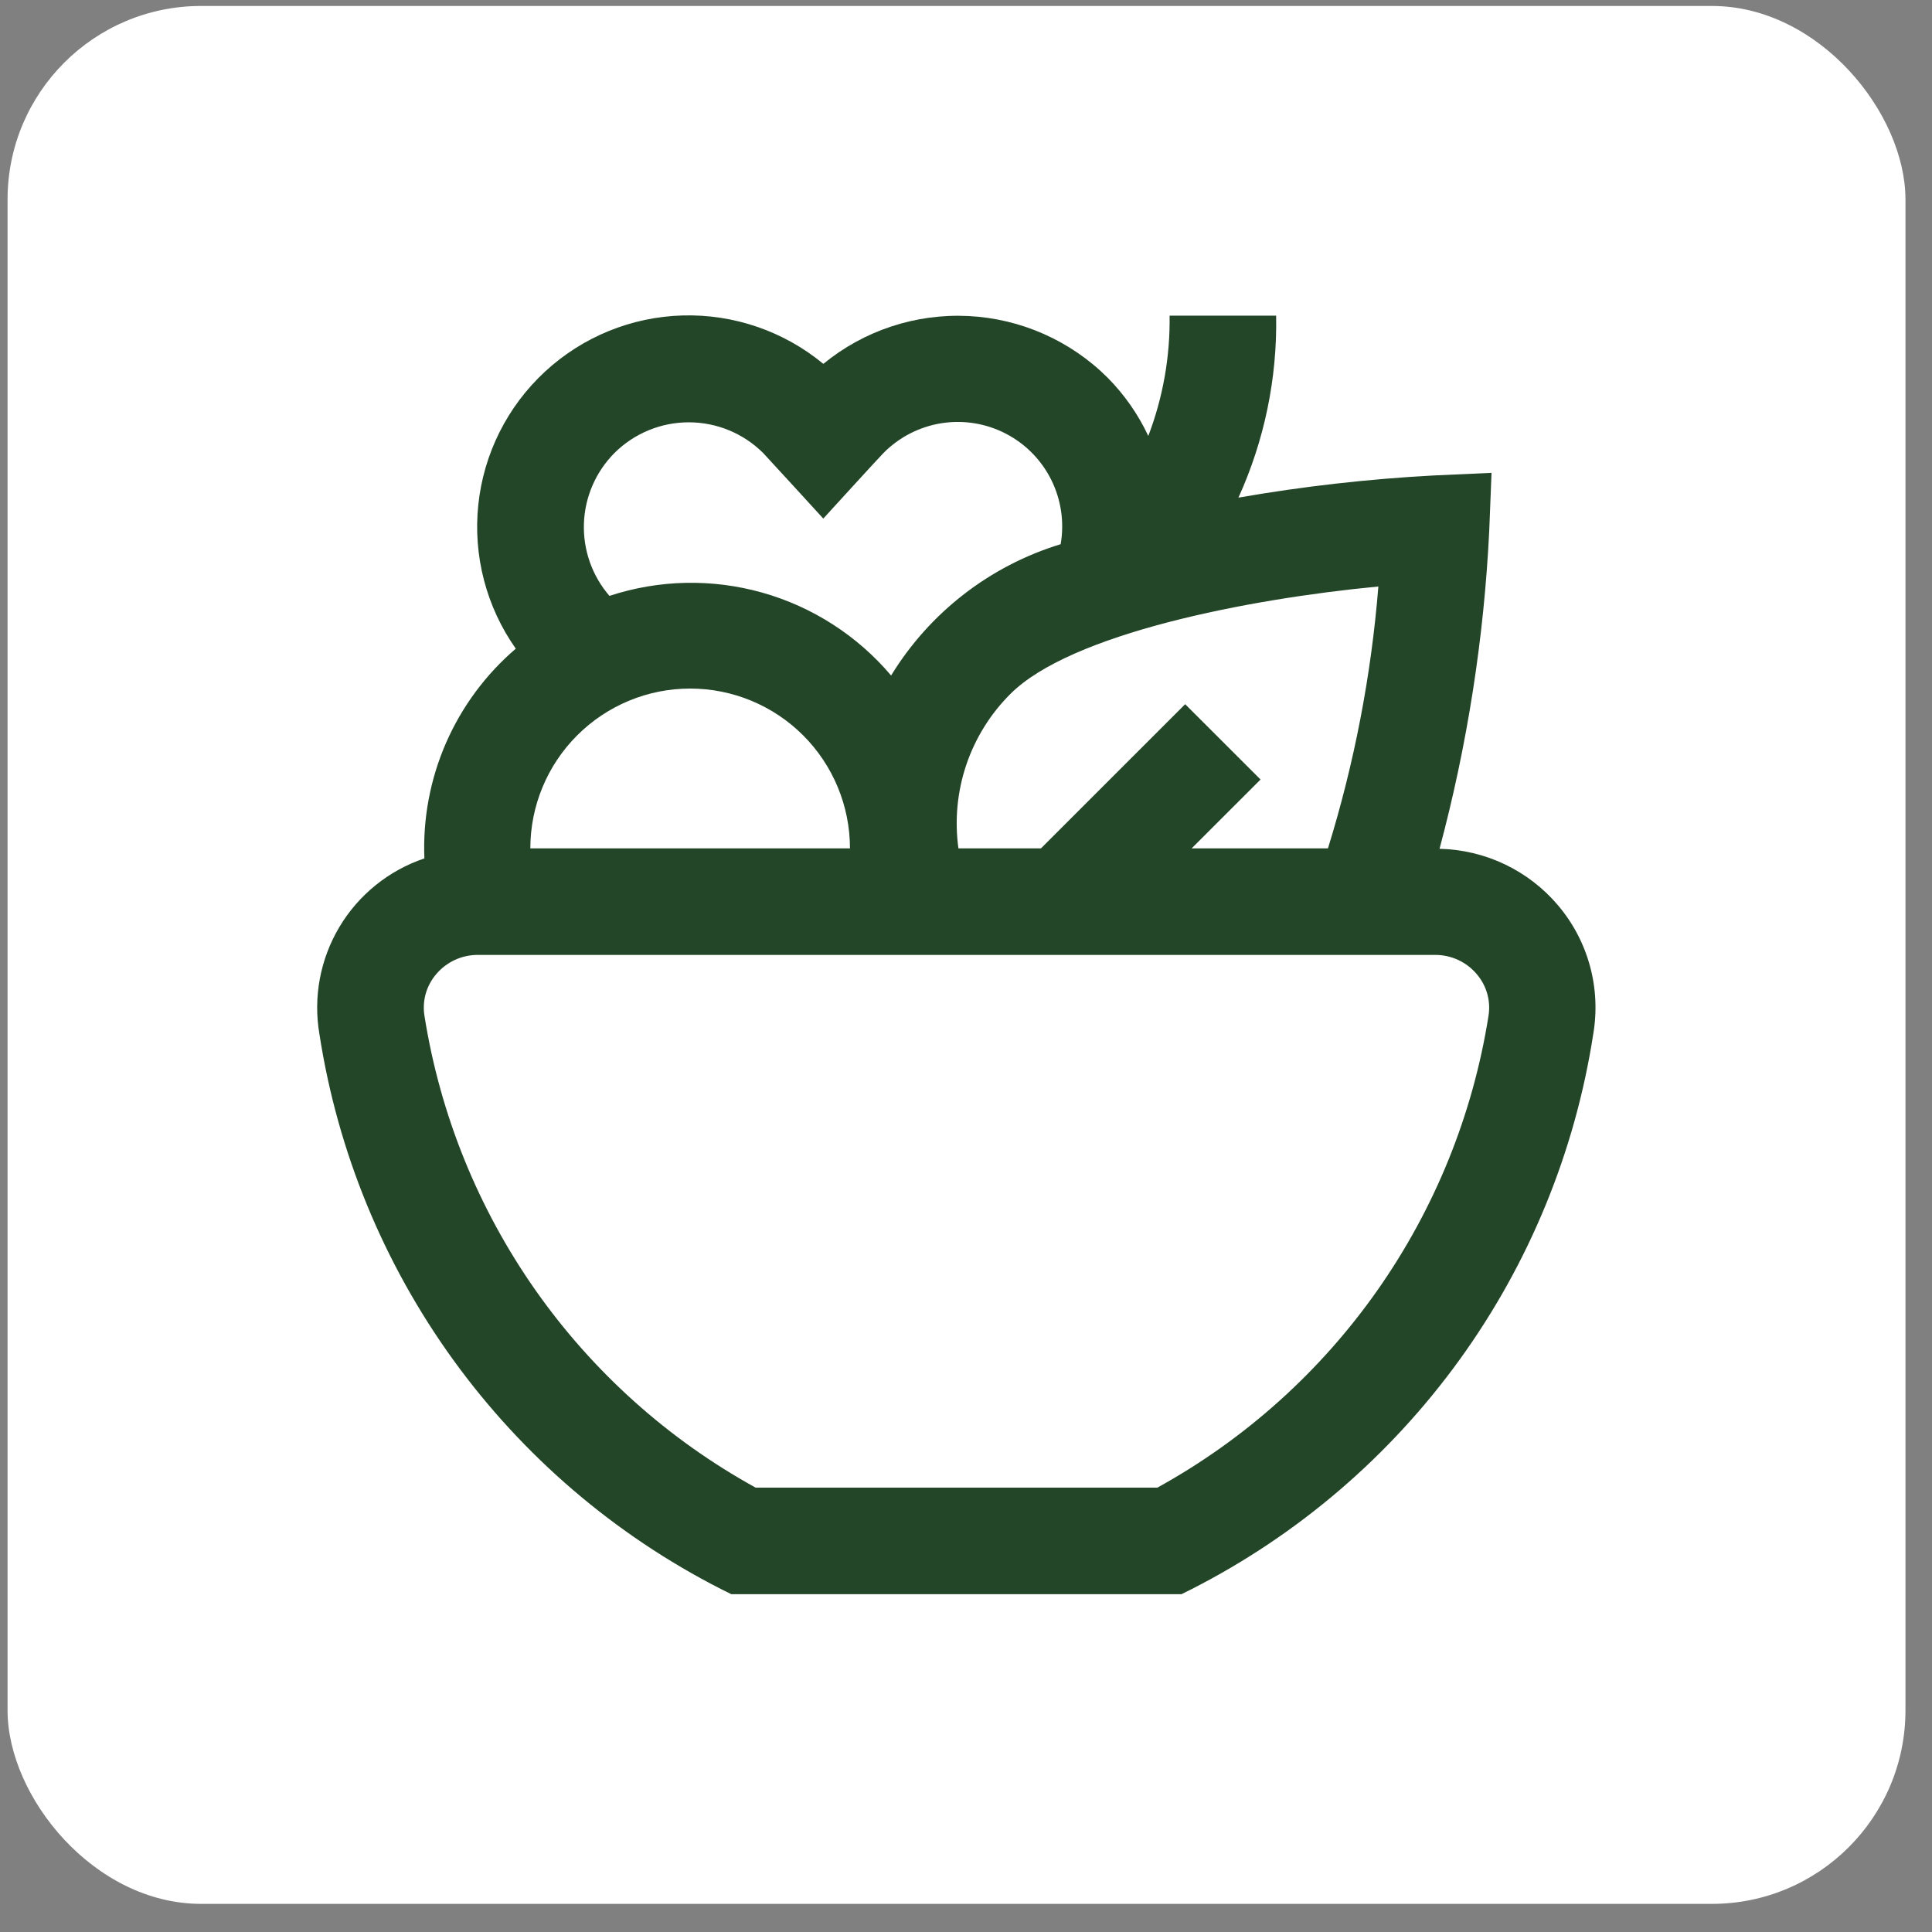
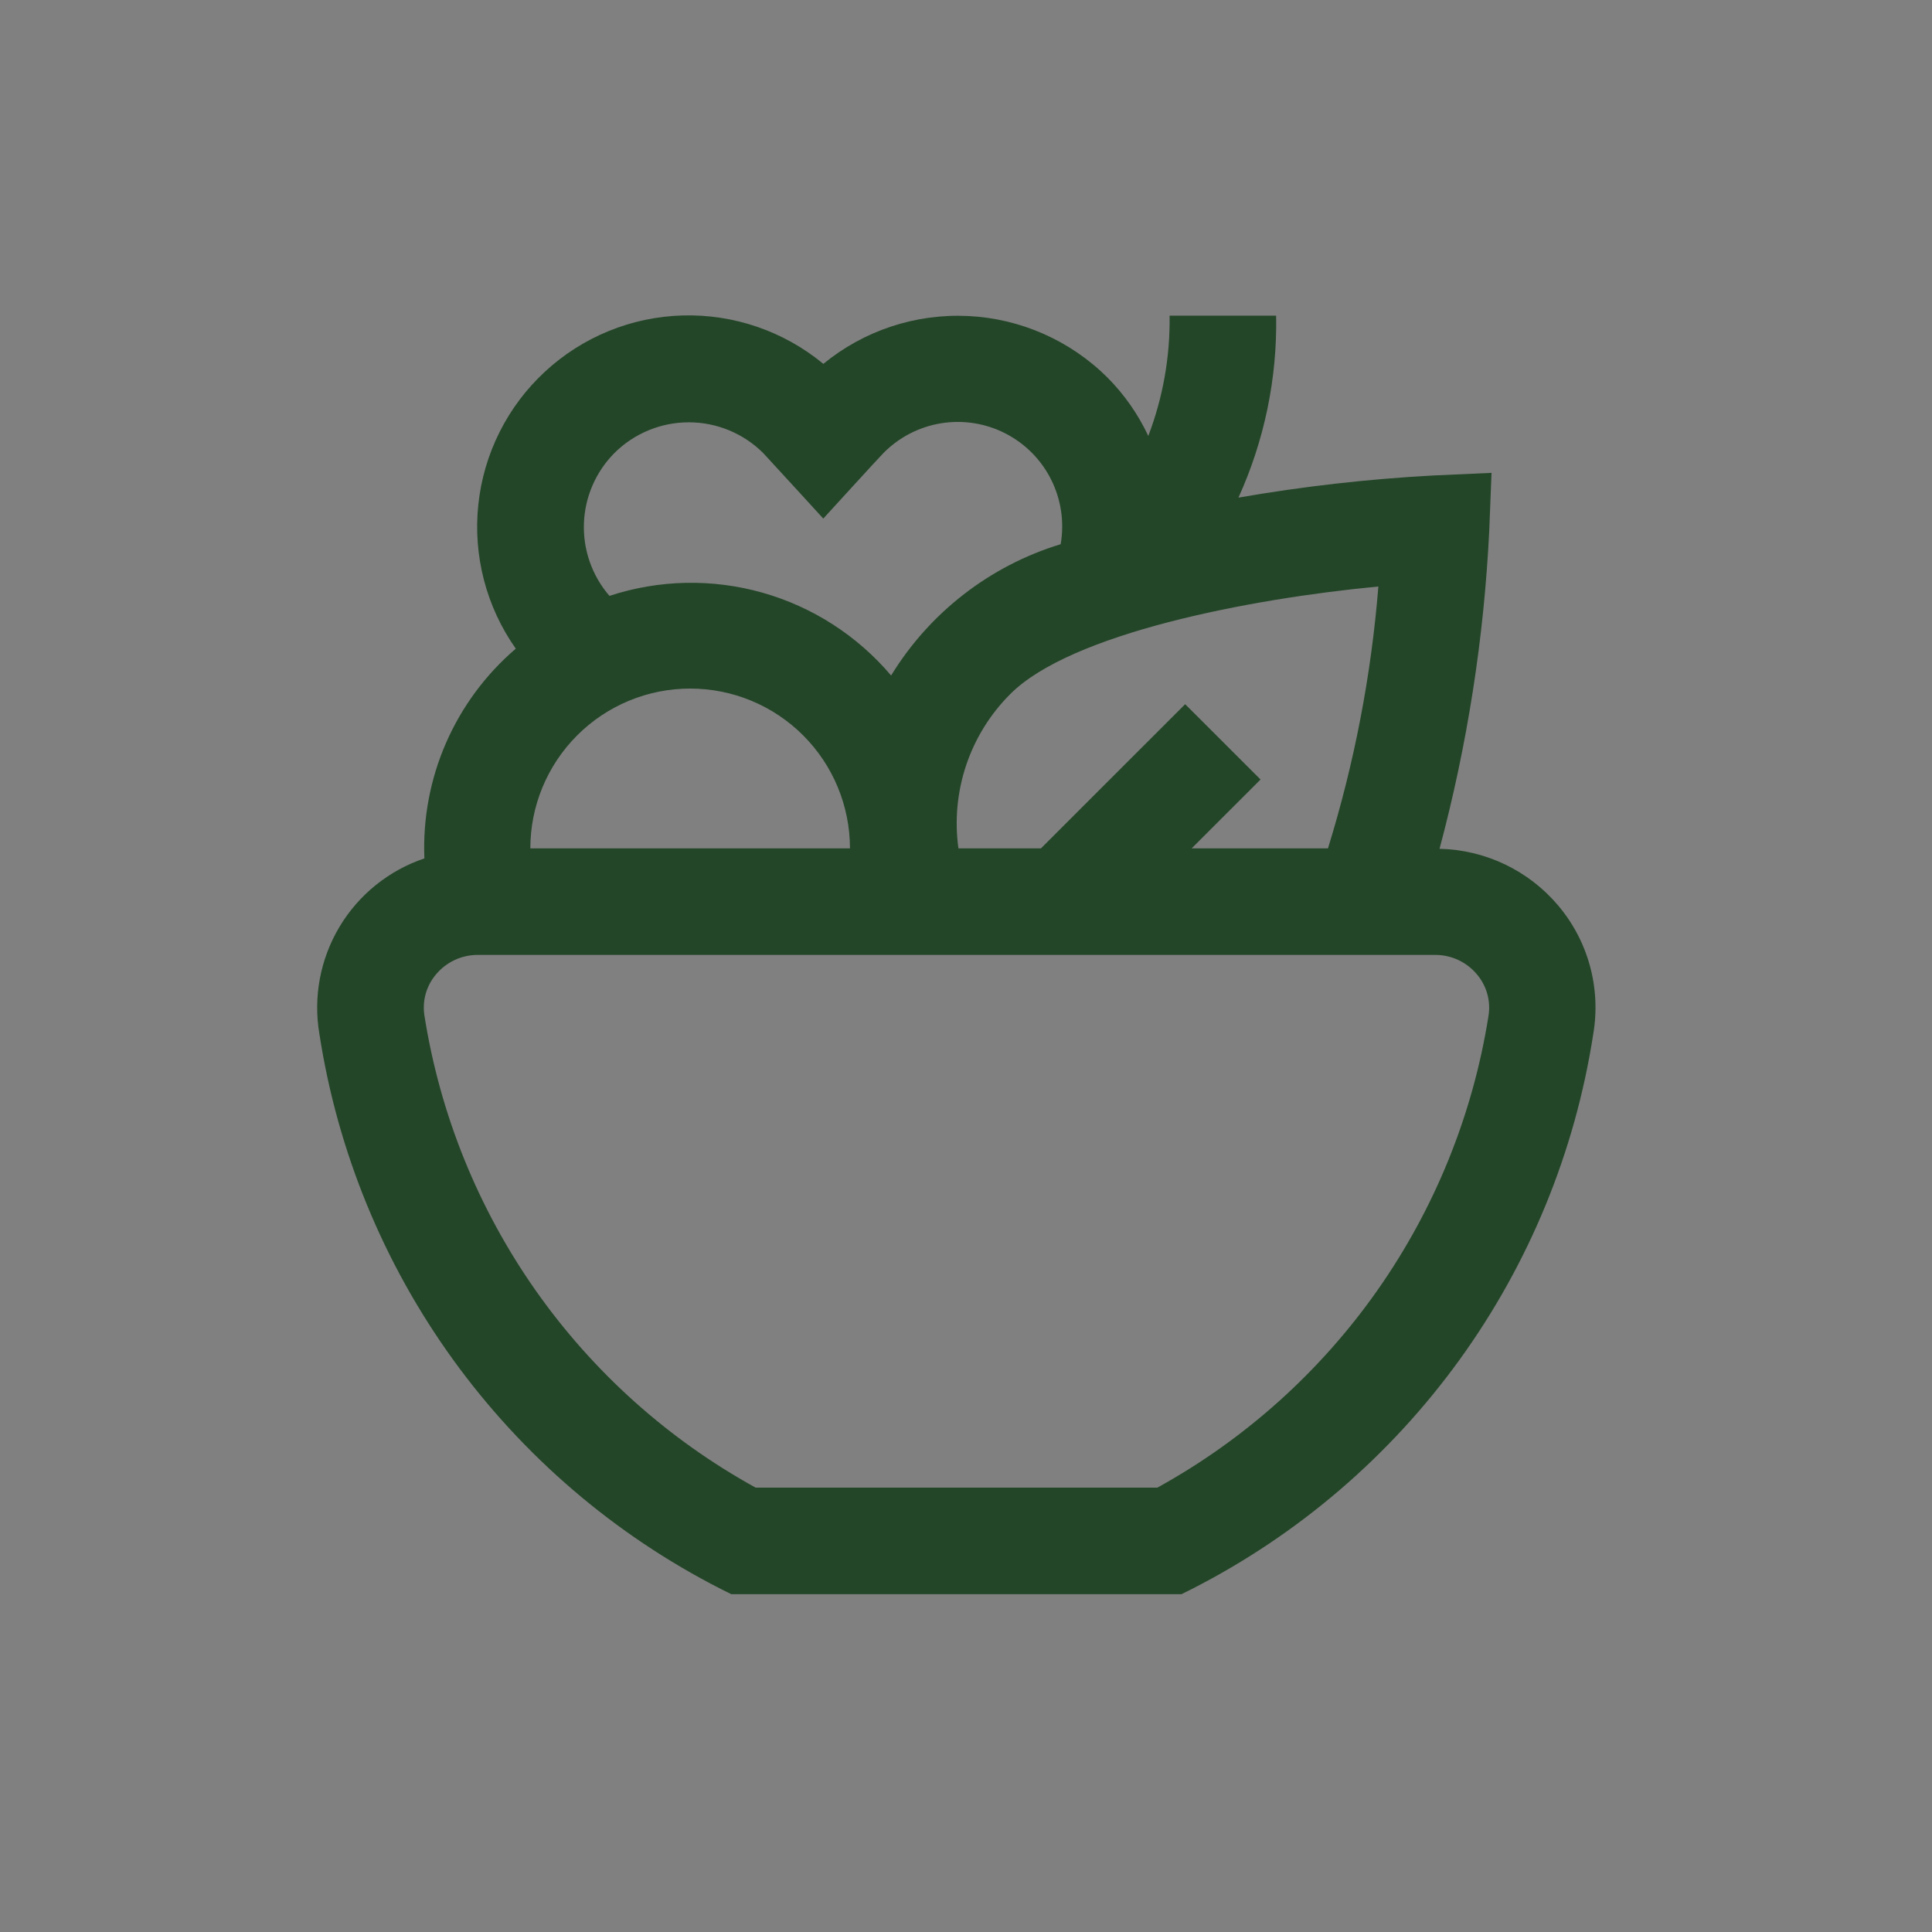
<svg xmlns="http://www.w3.org/2000/svg" width="68" height="68" viewBox="0 0 68 68" fill="none">
  <rect x="0" y="0" width="68" height="68" fill="#808080" stroke="none" />
-   <rect x="0.266" y="0.21" width="66.8" height="66.8" rx="6.812" fill="white" />
  <g clip-path="url(#clip0_29_574)">
-     <path d="M54.84 31.868C54.326 31.259 53.688 30.767 52.968 30.423C52.248 30.079 51.464 29.893 50.667 29.875C51.645 26.218 52.231 22.467 52.416 18.685L52.497 16.643L50.455 16.735C48.153 16.859 45.86 17.119 43.589 17.515C44.502 15.506 44.956 13.318 44.916 11.11H41.166C41.187 12.556 40.932 13.993 40.416 15.344C40.06 14.584 39.576 13.891 38.986 13.295C37.675 11.987 35.925 11.213 34.076 11.123C32.227 11.033 30.41 11.633 28.979 12.807C27.589 11.658 25.83 11.053 24.027 11.103C22.225 11.153 20.503 11.857 19.18 13.082C17.857 14.307 17.023 15.97 16.835 17.764C16.646 19.557 17.115 21.357 18.154 22.831C17.095 23.738 16.255 24.873 15.697 26.152C15.14 27.431 14.88 28.819 14.937 30.213C13.685 30.635 12.624 31.49 11.947 32.624C11.27 33.759 11.02 35.098 11.243 36.4C11.883 40.54 13.498 44.468 15.952 47.862C18.407 51.256 21.633 54.019 25.364 55.923L25.739 56.11H41.584L41.959 55.923C45.691 54.018 48.918 51.253 51.373 47.857C53.827 44.461 55.44 40.531 56.078 36.389C56.213 35.591 56.173 34.773 55.959 33.992C55.745 33.211 55.364 32.486 54.84 31.868ZM46.74 29.86H41.942L44.367 27.436L41.714 24.785L36.638 29.86H33.734C33.597 28.874 33.691 27.87 34.008 26.926C34.326 25.983 34.858 25.126 35.564 24.423C37.686 22.3 43.934 21.078 48.514 20.643C48.263 23.771 47.668 26.862 46.74 29.86ZM18.666 29.86C18.666 28.368 19.259 26.938 20.314 25.883C21.369 24.828 22.799 24.235 24.291 24.235C25.783 24.235 27.214 24.828 28.269 25.883C29.323 26.938 29.916 28.368 29.916 29.86H18.666ZM21.625 15.946C22.32 15.253 23.262 14.864 24.243 14.864C25.225 14.864 26.167 15.253 26.862 15.946C27.04 16.133 28.977 18.252 28.977 18.252C28.977 18.252 30.916 16.126 31.092 15.948C31.641 15.39 32.355 15.022 33.128 14.897C33.901 14.773 34.694 14.899 35.39 15.257C36.087 15.615 36.651 16.186 37 16.887C37.349 17.588 37.466 18.382 37.332 19.154C34.844 19.913 32.721 21.557 31.364 23.776C30.178 22.375 28.601 21.36 26.835 20.86C25.069 20.361 23.194 20.4 21.451 20.973C20.84 20.267 20.52 19.357 20.552 18.425C20.584 17.493 20.968 16.608 21.625 15.946ZM52.388 35.77C51.837 39.24 50.5 42.538 48.481 45.413C46.461 48.288 43.812 50.664 40.735 52.36H26.596C23.518 50.664 20.869 48.288 18.849 45.413C16.829 42.537 15.493 39.239 14.942 35.768C14.898 35.507 14.911 35.238 14.982 34.982C15.053 34.726 15.18 34.489 15.353 34.287C15.532 34.075 15.754 33.905 16.006 33.788C16.257 33.671 16.531 33.61 16.808 33.61H50.522C50.8 33.61 51.073 33.671 51.325 33.788C51.576 33.905 51.799 34.075 51.977 34.287C52.15 34.489 52.277 34.727 52.348 34.983C52.419 35.239 52.432 35.508 52.388 35.77Z" fill="#234628" />
+     <path d="M54.84 31.868C54.326 31.259 53.688 30.767 52.968 30.423C52.248 30.079 51.464 29.893 50.667 29.875C51.645 26.218 52.231 22.467 52.416 18.685L52.497 16.643L50.455 16.735C48.153 16.859 45.86 17.119 43.589 17.515C44.502 15.506 44.956 13.318 44.916 11.11H41.166C41.187 12.556 40.932 13.993 40.416 15.344C40.06 14.584 39.576 13.891 38.986 13.295C37.675 11.987 35.925 11.213 34.076 11.123C32.227 11.033 30.41 11.633 28.979 12.807C27.589 11.658 25.83 11.053 24.027 11.103C22.225 11.153 20.503 11.857 19.18 13.082C17.857 14.307 17.023 15.97 16.835 17.764C16.646 19.557 17.115 21.357 18.154 22.831C17.095 23.738 16.255 24.873 15.697 26.152C15.14 27.431 14.88 28.819 14.937 30.213C13.685 30.635 12.624 31.49 11.947 32.624C11.27 33.759 11.02 35.098 11.243 36.4C11.883 40.54 13.498 44.468 15.952 47.862C18.407 51.256 21.633 54.019 25.364 55.923L25.739 56.11H41.584L41.959 55.923C45.691 54.018 48.918 51.253 51.373 47.857C53.827 44.461 55.44 40.531 56.078 36.389C56.213 35.591 56.173 34.773 55.959 33.992C55.745 33.211 55.364 32.486 54.84 31.868ZM46.74 29.86H41.942L44.367 27.436L41.714 24.785L36.638 29.86H33.734C33.597 28.874 33.691 27.87 34.008 26.926C34.326 25.983 34.858 25.126 35.564 24.423C37.686 22.3 43.934 21.078 48.514 20.643C48.263 23.771 47.668 26.862 46.74 29.86ZM18.666 29.86C18.666 28.368 19.259 26.938 20.314 25.883C21.369 24.828 22.799 24.235 24.291 24.235C25.783 24.235 27.214 24.828 28.269 25.883C29.323 26.938 29.916 28.368 29.916 29.86H18.666ZM21.625 15.946C22.32 15.253 23.262 14.864 24.243 14.864C25.225 14.864 26.167 15.253 26.862 15.946C27.04 16.133 28.977 18.252 28.977 18.252C28.977 18.252 30.916 16.126 31.092 15.948C31.641 15.39 32.355 15.022 33.128 14.897C33.901 14.773 34.694 14.899 35.39 15.257C36.087 15.615 36.651 16.186 37 16.887C37.349 17.588 37.466 18.382 37.332 19.154C34.844 19.913 32.721 21.557 31.364 23.776C30.178 22.375 28.601 21.36 26.835 20.86C25.069 20.361 23.194 20.4 21.451 20.973C20.84 20.267 20.52 19.357 20.552 18.425C20.584 17.493 20.968 16.608 21.625 15.946ZM52.388 35.77C51.837 39.24 50.5 42.538 48.481 45.413C46.461 48.288 43.812 50.664 40.735 52.36H26.596C23.518 50.664 20.869 48.288 18.849 45.413C16.829 42.537 15.493 39.239 14.942 35.768C14.898 35.507 14.911 35.238 14.982 34.982C15.053 34.726 15.18 34.489 15.353 34.287C15.532 34.075 15.754 33.905 16.006 33.788C16.257 33.671 16.531 33.61 16.808 33.61H50.522C50.8 33.61 51.073 33.671 51.325 33.788C51.576 33.905 51.799 34.075 51.977 34.287C52.15 34.489 52.277 34.727 52.348 34.983C52.419 35.239 52.432 35.508 52.388 35.77" fill="#234628" />
  </g>
  <defs>
    <clipPath id="clip0_29_574">
      <rect width="45" height="45" fill="white" transform="translate(11.166 11.11)" />
    </clipPath>
  </defs>
</svg>